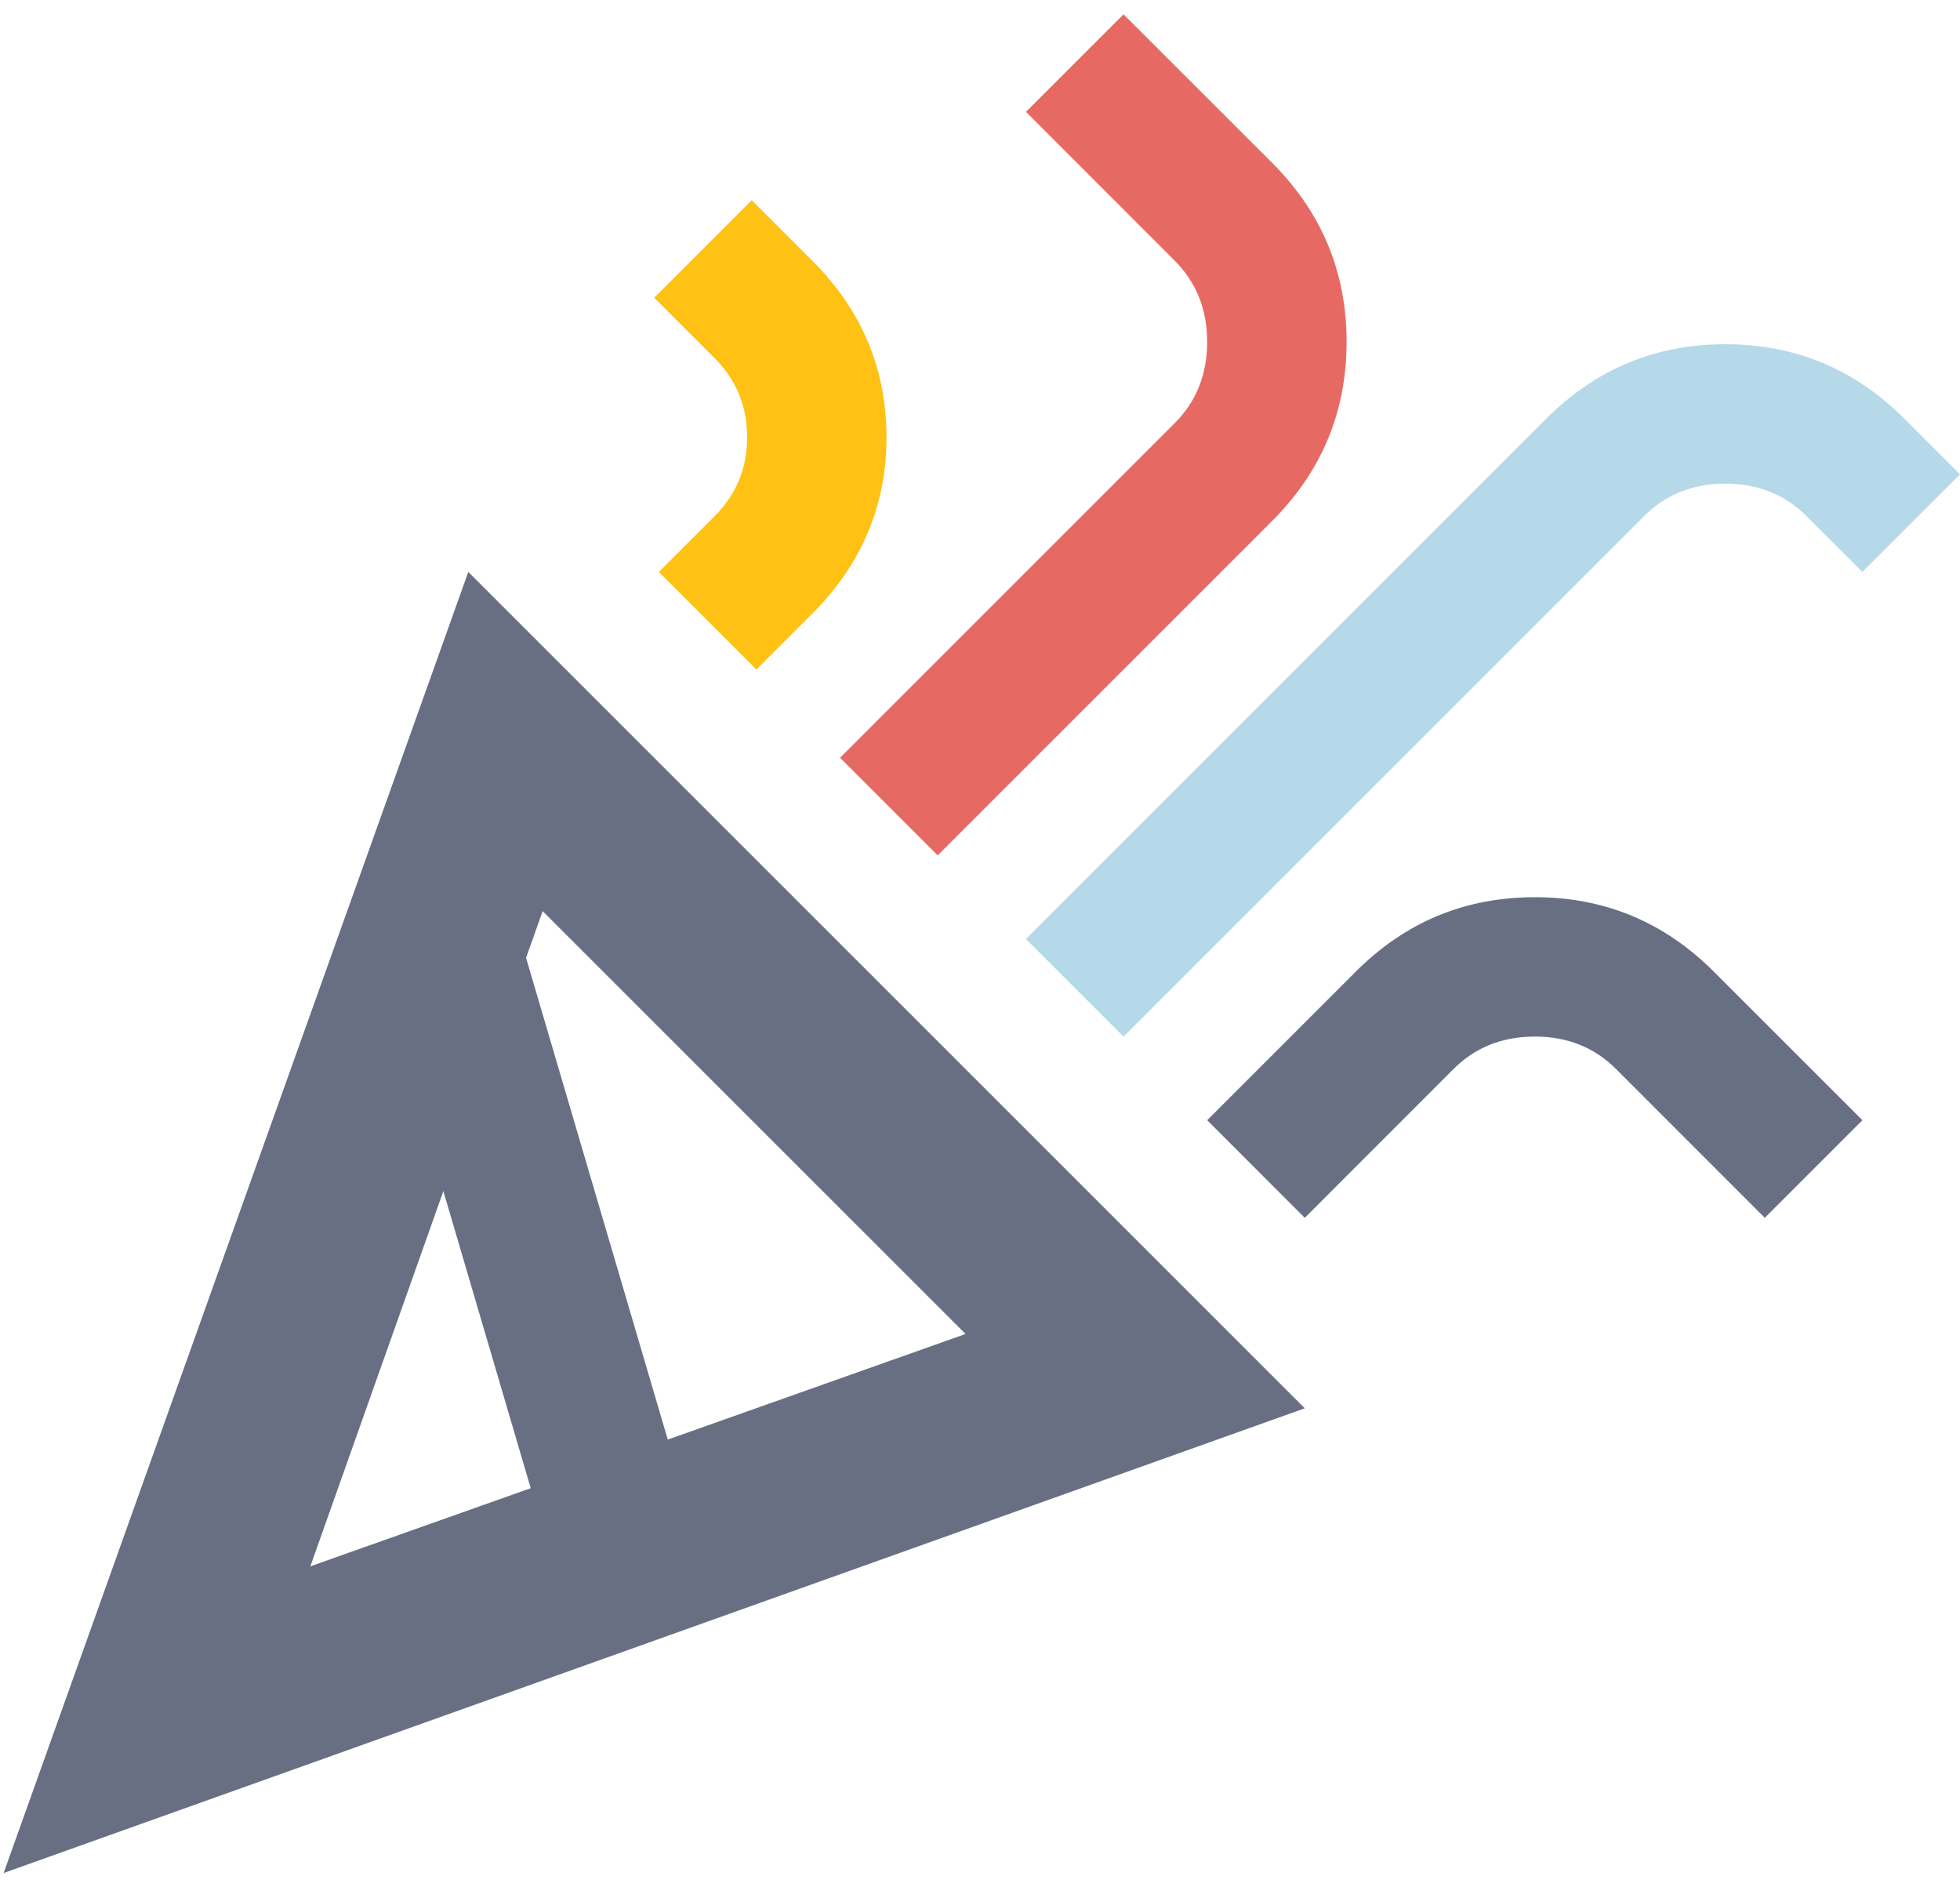
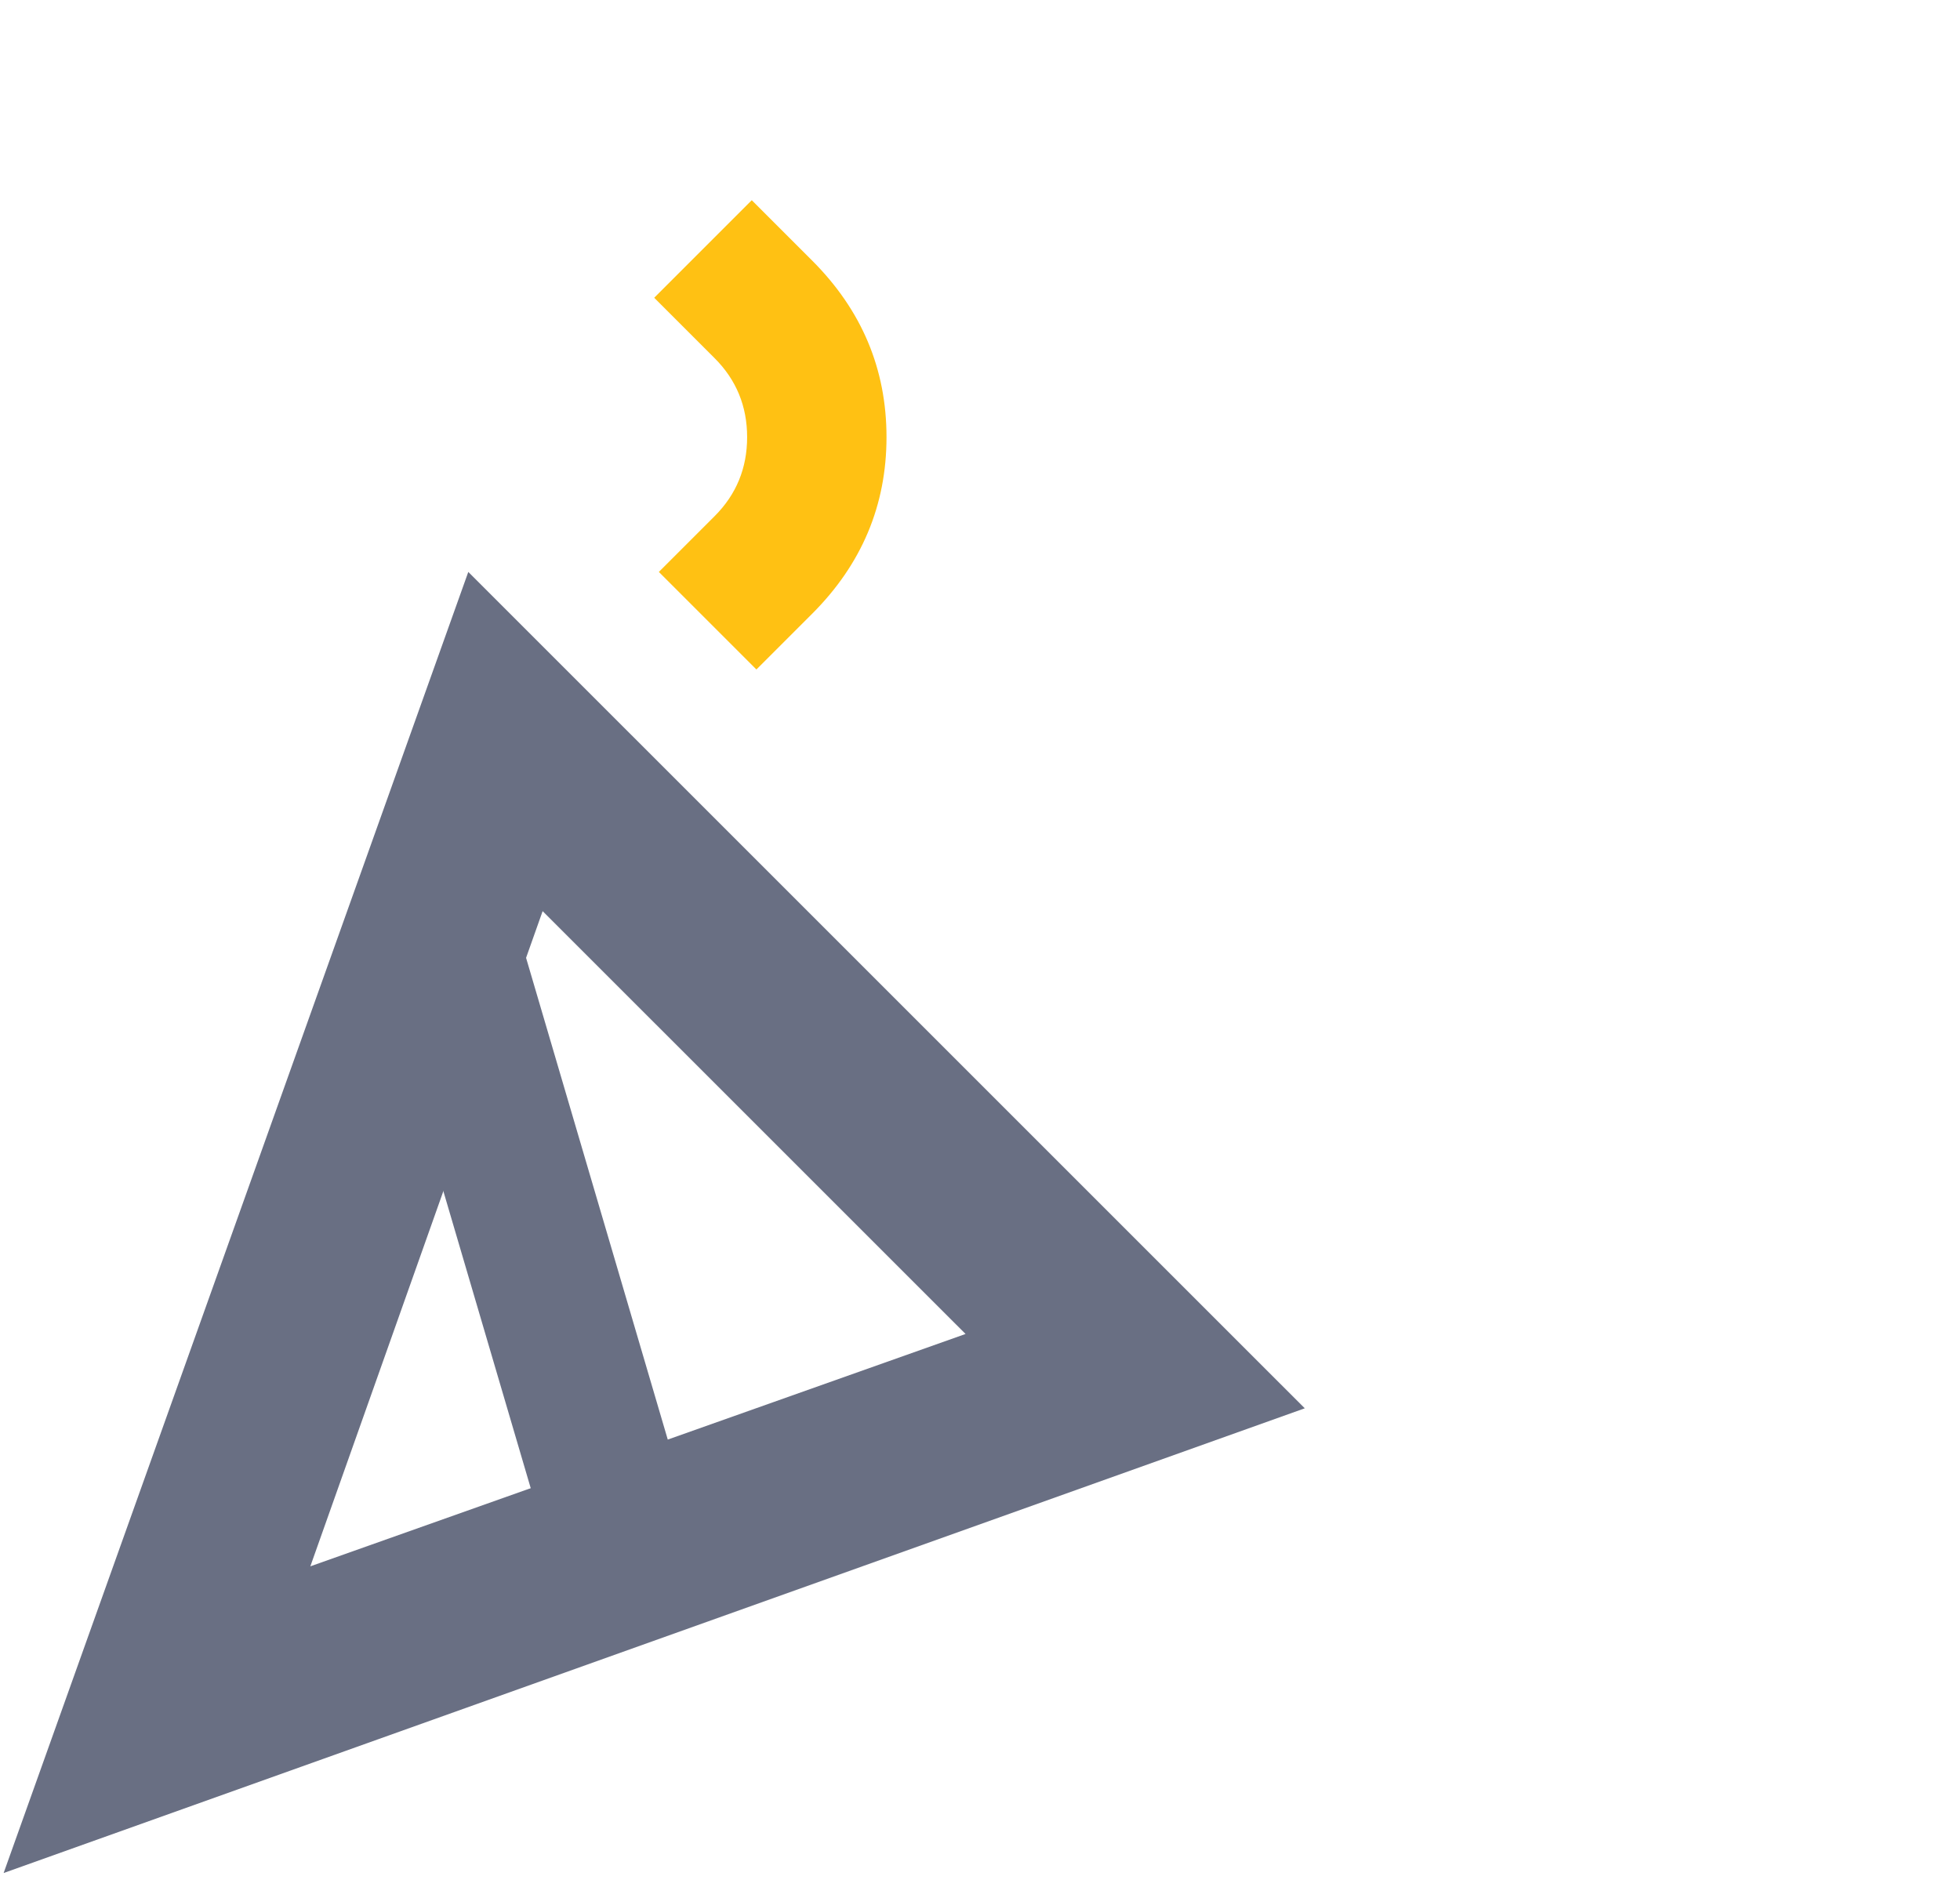
<svg xmlns="http://www.w3.org/2000/svg" width="27" height="26" viewBox="0 0 27 26" fill="none">
-   <path d="M12.917 11.784L11.572 10.439L16.181 5.83C16.48 5.532 16.629 5.158 16.629 4.71C16.629 4.262 16.48 3.889 16.181 3.59L14.133 1.541L15.477 0.197L17.526 2.245C18.208 2.928 18.55 3.75 18.55 4.71C18.55 5.67 18.208 6.492 17.526 7.175L12.917 11.784Z" fill="#E66A63" />
-   <path d="M17.974 16.777L16.63 15.432L18.678 13.384C19.361 12.701 20.182 12.36 21.143 12.36C22.103 12.36 22.924 12.701 23.607 13.384L25.656 15.432L24.311 16.777L22.263 14.728C21.964 14.429 21.591 14.28 21.143 14.28C20.695 14.28 20.321 14.429 20.022 14.728L17.974 16.777Z" fill="#696F83" />
  <path d="M10.42 9.223L9.076 7.879L9.844 7.111C10.143 6.812 10.292 6.449 10.292 6.022C10.292 5.596 10.143 5.233 9.844 4.934L9.012 4.102L10.356 2.758L11.188 3.59C11.871 4.273 12.212 5.083 12.212 6.022C12.212 6.961 11.871 7.772 11.188 8.455L10.42 9.223Z" fill="#FFC113" />
-   <path d="M15.477 14.28L14.133 12.936L21.302 5.766C21.985 5.084 22.807 4.742 23.767 4.742C24.727 4.742 25.549 5.084 26.232 5.766L27 6.535L25.655 7.879L24.887 7.111C24.588 6.812 24.215 6.663 23.767 6.663C23.319 6.663 22.945 6.812 22.647 7.111L15.477 14.28Z" fill="#B5D9E8" />
  <path d="M0.05 25.803L6.451 7.879L17.974 19.401L0.05 25.803ZM4.275 21.578L13.301 18.377L7.475 12.552L4.275 21.578Z" fill="#696F83" />
  <path d="M6 12.5L8.5 21" stroke="#696F83" stroke-width="2" />
</svg>